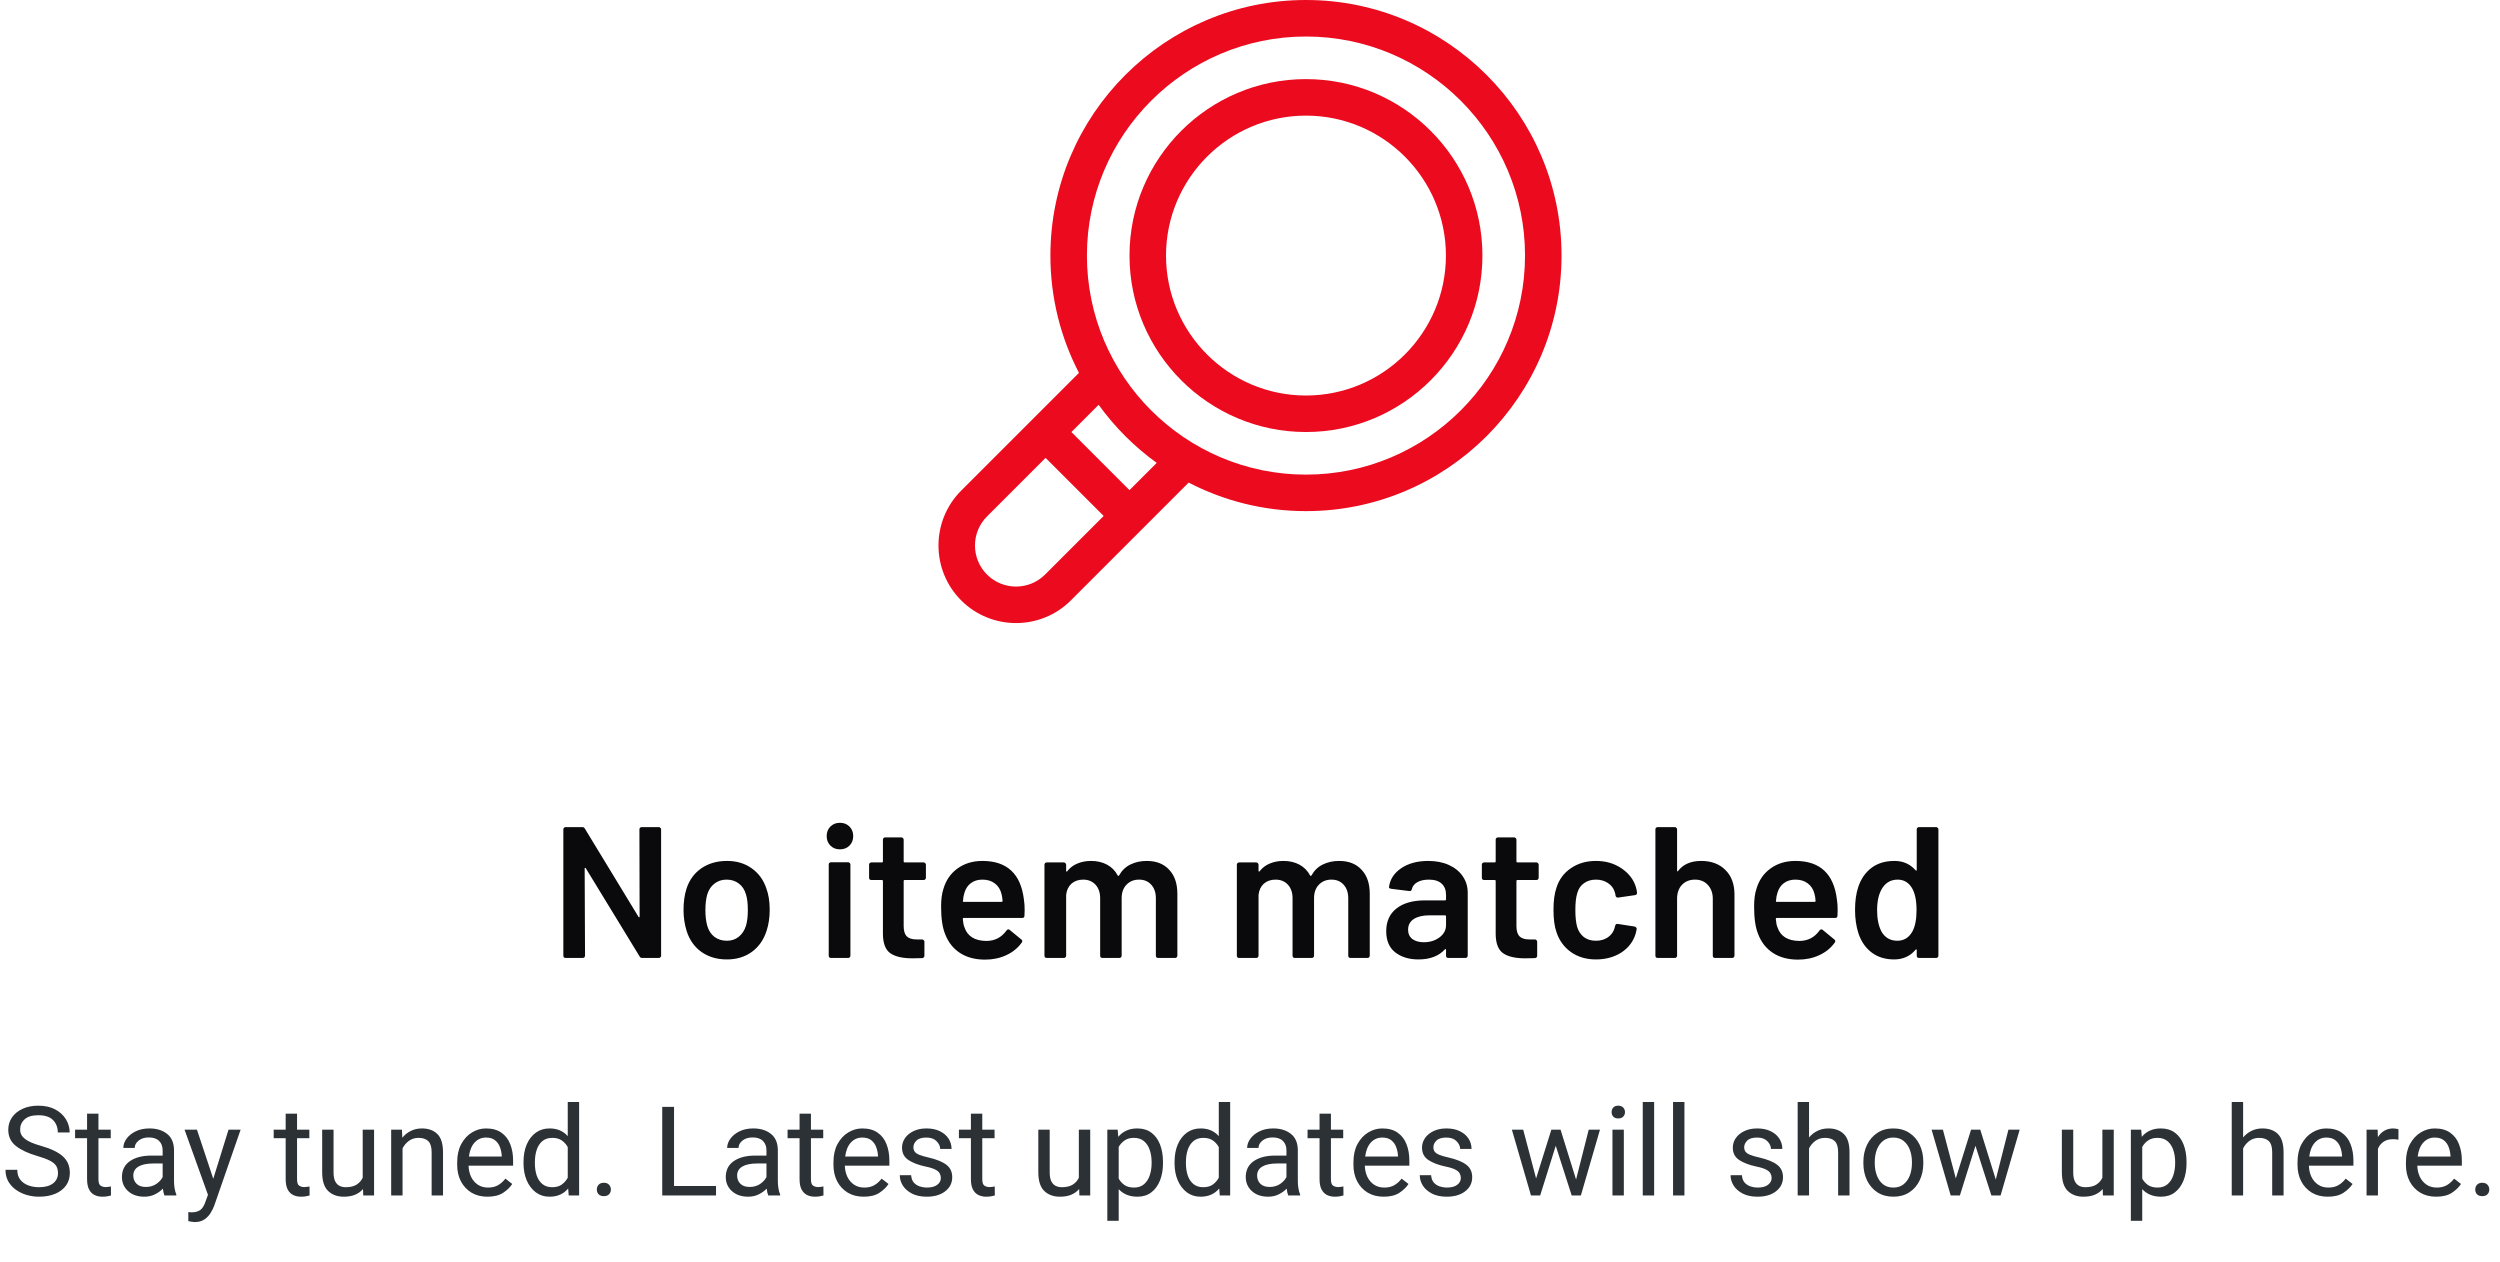
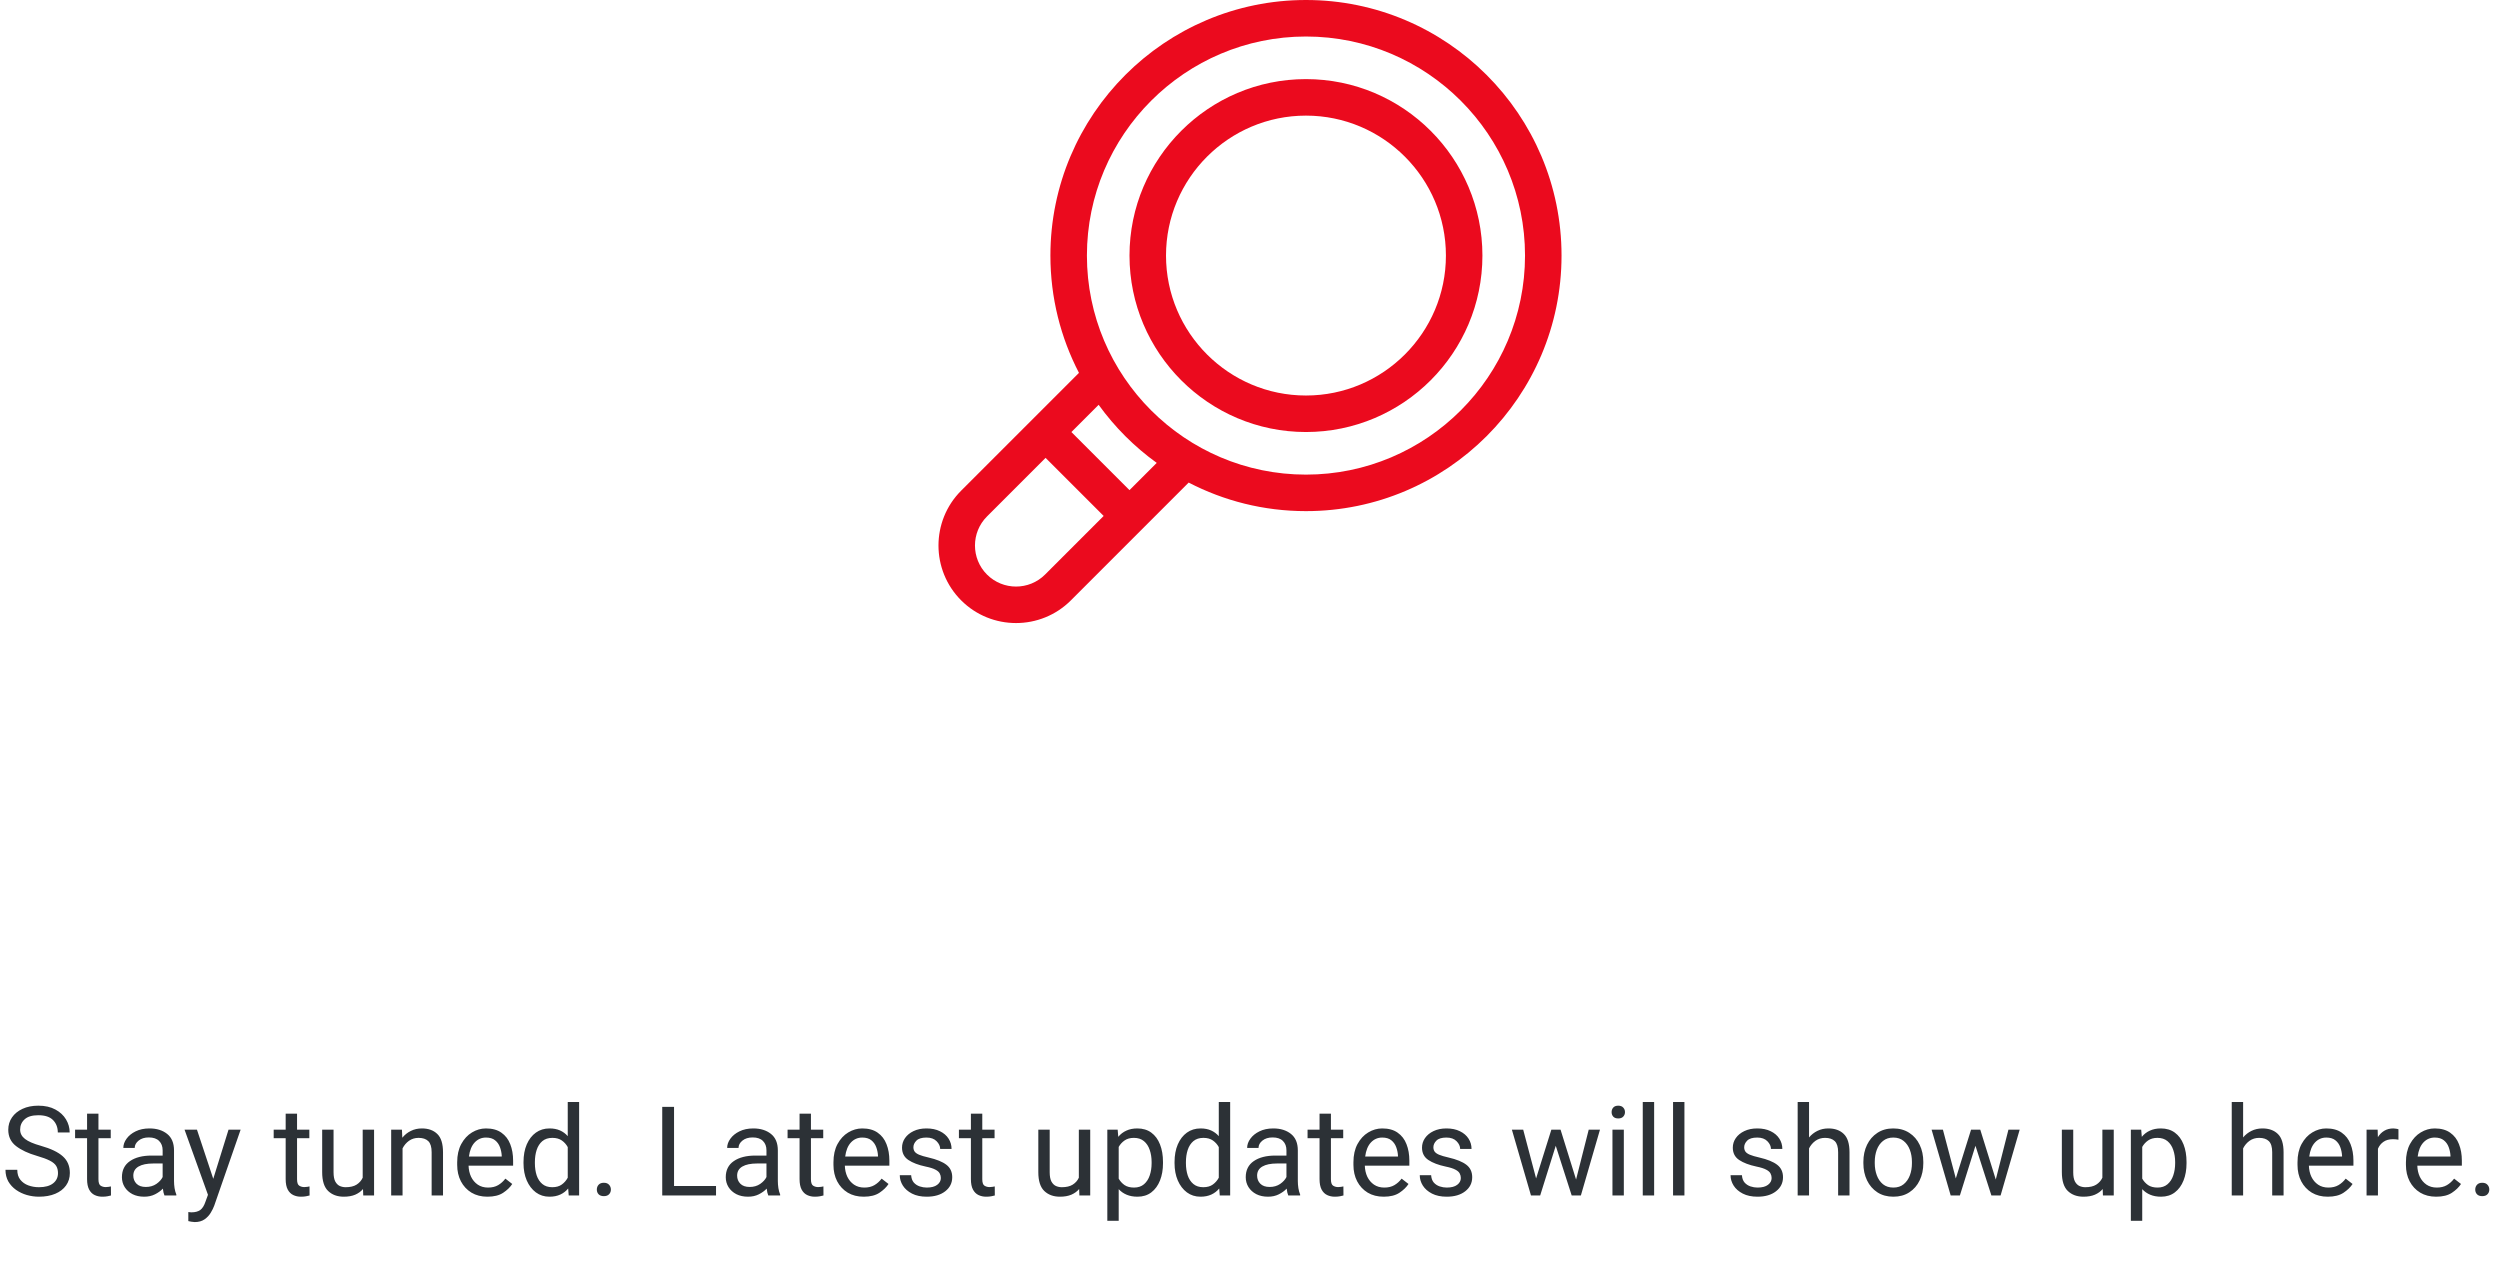
<svg xmlns="http://www.w3.org/2000/svg" width="321" height="162" viewBox="0 0 321 162" fill="none">
  <g clip-path="url(#clip0)">
    <path d="M167.686 0C149.593 0 134.872 14.72 134.872 32.814C134.872 38.24 136.197 43.362 138.538 47.875L123.414 62.999C119.53 66.883 119.53 73.203 123.414 77.087C125.356 79.029 127.906 80 130.458 80C133.008 80 135.56 79.029 137.502 77.087L152.626 61.962C157.139 64.304 162.261 65.629 167.686 65.629C185.78 65.629 200.501 50.908 200.501 32.814C200.501 14.72 185.78 0 167.686 0ZM134.187 73.772C132.131 75.829 128.785 75.829 126.729 73.772C124.672 71.716 124.672 68.37 126.729 66.314L134.253 58.79L141.711 66.248L134.187 73.772ZM145.026 62.933L137.568 55.475L141.065 51.977C143.135 54.845 145.656 57.365 148.524 59.435L145.026 62.933ZM167.686 60.941C152.177 60.941 139.56 48.324 139.56 32.814C139.56 17.305 152.177 4.688 167.686 4.688C183.195 4.688 195.813 17.305 195.813 32.814C195.813 48.324 183.196 60.941 167.686 60.941Z" fill="#EB0A1E" />
    <path d="M167.686 10.157C155.193 10.157 145.028 20.321 145.028 32.814C145.028 45.308 155.193 55.472 167.686 55.472C180.179 55.472 190.343 45.308 190.343 32.814C190.343 20.321 180.179 10.157 167.686 10.157ZM167.686 50.784C157.777 50.784 149.716 42.723 149.716 32.814C149.716 22.906 157.777 14.845 167.686 14.845C177.594 14.845 185.656 22.906 185.656 32.814C185.656 42.723 177.594 50.784 167.686 50.784Z" fill="#EB0A1E" />
  </g>
-   <path d="M82.102 106.488C82.102 106.408 82.126 106.344 82.174 106.296C82.238 106.232 82.31 106.2 82.39 106.2H84.598C84.678 106.2 84.742 106.232 84.79 106.296C84.854 106.344 84.886 106.408 84.886 106.488V122.712C84.886 122.792 84.854 122.864 84.79 122.928C84.742 122.976 84.678 123 84.598 123H82.462C82.302 123 82.19 122.936 82.126 122.808L75.214 111.48C75.182 111.432 75.15 111.416 75.118 111.432C75.086 111.432 75.07 111.464 75.07 111.528L75.118 122.712C75.118 122.792 75.086 122.864 75.022 122.928C74.974 122.976 74.91 123 74.83 123H72.622C72.542 123 72.47 122.976 72.406 122.928C72.358 122.864 72.334 122.792 72.334 122.712V106.488C72.334 106.408 72.358 106.344 72.406 106.296C72.47 106.232 72.542 106.2 72.622 106.2H74.758C74.918 106.2 75.03 106.264 75.094 106.392L81.982 117.72C82.014 117.768 82.046 117.792 82.078 117.792C82.11 117.776 82.126 117.736 82.126 117.672L82.102 106.488ZM93.333 123.192C92.069 123.192 90.981 122.872 90.069 122.232C89.173 121.592 88.541 120.704 88.173 119.568C87.901 118.704 87.765 117.792 87.765 116.832C87.765 115.808 87.893 114.896 88.149 114.096C88.517 112.976 89.157 112.104 90.069 111.48C90.981 110.856 92.077 110.544 93.357 110.544C94.573 110.544 95.621 110.856 96.501 111.48C97.397 112.104 98.029 112.968 98.397 114.072C98.685 114.84 98.829 115.752 98.829 116.808C98.829 117.816 98.693 118.728 98.421 119.544C98.053 120.68 97.421 121.576 96.525 122.232C95.629 122.872 94.565 123.192 93.333 123.192ZM93.333 120.792C93.925 120.792 94.429 120.624 94.845 120.288C95.277 119.952 95.589 119.48 95.781 118.872C95.941 118.344 96.021 117.672 96.021 116.856C96.021 115.992 95.941 115.32 95.781 114.84C95.605 114.232 95.301 113.768 94.869 113.448C94.437 113.112 93.909 112.944 93.285 112.944C92.693 112.944 92.181 113.112 91.749 113.448C91.317 113.768 91.005 114.232 90.813 114.84C90.653 115.4 90.573 116.072 90.573 116.856C90.573 117.64 90.653 118.312 90.813 118.872C90.989 119.48 91.293 119.952 91.725 120.288C92.173 120.624 92.709 120.792 93.333 120.792ZM107.849 109.056C107.353 109.056 106.945 108.896 106.625 108.576C106.305 108.256 106.145 107.848 106.145 107.352C106.145 106.856 106.305 106.448 106.625 106.128C106.945 105.808 107.353 105.648 107.849 105.648C108.345 105.648 108.753 105.808 109.073 106.128C109.393 106.448 109.553 106.856 109.553 107.352C109.553 107.848 109.393 108.256 109.073 108.576C108.753 108.896 108.345 109.056 107.849 109.056ZM106.697 123C106.617 123 106.545 122.976 106.481 122.928C106.433 122.864 106.409 122.792 106.409 122.712V111C106.409 110.92 106.433 110.856 106.481 110.808C106.545 110.744 106.617 110.712 106.697 110.712H108.905C108.985 110.712 109.049 110.744 109.097 110.808C109.161 110.856 109.193 110.92 109.193 111V122.712C109.193 122.792 109.161 122.864 109.097 122.928C109.049 122.976 108.985 123 108.905 123H106.697ZM118.887 112.704C118.887 112.784 118.855 112.856 118.791 112.92C118.743 112.968 118.679 112.992 118.599 112.992H116.151C116.071 112.992 116.031 113.032 116.031 113.112V118.896C116.031 119.504 116.159 119.944 116.415 120.216C116.687 120.488 117.111 120.624 117.687 120.624H118.407C118.487 120.624 118.551 120.656 118.599 120.72C118.663 120.768 118.695 120.832 118.695 120.912V122.712C118.695 122.888 118.599 122.992 118.407 123.024L117.159 123.048C115.895 123.048 114.951 122.832 114.327 122.4C113.703 121.968 113.383 121.152 113.367 119.952V113.112C113.367 113.032 113.327 112.992 113.247 112.992H111.879C111.799 112.992 111.727 112.968 111.663 112.92C111.615 112.856 111.591 112.784 111.591 112.704V111.024C111.591 110.944 111.615 110.88 111.663 110.832C111.727 110.768 111.799 110.736 111.879 110.736H113.247C113.327 110.736 113.367 110.696 113.367 110.616V107.808C113.367 107.728 113.391 107.664 113.439 107.616C113.503 107.552 113.575 107.52 113.655 107.52H115.743C115.823 107.52 115.887 107.552 115.935 107.616C115.999 107.664 116.031 107.728 116.031 107.808V110.616C116.031 110.696 116.071 110.736 116.151 110.736H118.599C118.679 110.736 118.743 110.768 118.791 110.832C118.855 110.88 118.887 110.944 118.887 111.024V112.704ZM131.469 115.488C131.533 115.888 131.565 116.336 131.565 116.832L131.541 117.576C131.541 117.768 131.445 117.864 131.253 117.864H123.741C123.661 117.864 123.621 117.904 123.621 117.984C123.669 118.512 123.741 118.872 123.837 119.064C124.221 120.216 125.157 120.8 126.645 120.816C127.733 120.816 128.597 120.368 129.237 119.472C129.301 119.376 129.381 119.328 129.477 119.328C129.541 119.328 129.597 119.352 129.645 119.4L131.133 120.624C131.277 120.736 131.301 120.864 131.205 121.008C130.709 121.712 130.045 122.256 129.213 122.64C128.397 123.024 127.485 123.216 126.477 123.216C125.229 123.216 124.165 122.936 123.285 122.376C122.421 121.816 121.789 121.032 121.389 120.024C121.021 119.16 120.837 117.96 120.837 116.424C120.837 115.496 120.933 114.744 121.125 114.168C121.445 113.048 122.045 112.168 122.925 111.528C123.821 110.872 124.893 110.544 126.141 110.544C129.293 110.544 131.069 112.192 131.469 115.488ZM126.141 112.944C125.549 112.944 125.053 113.096 124.653 113.4C124.269 113.688 123.997 114.096 123.837 114.624C123.741 114.896 123.677 115.248 123.645 115.68C123.613 115.76 123.645 115.8 123.741 115.8H128.613C128.693 115.8 128.733 115.76 128.733 115.68C128.701 115.28 128.653 114.976 128.589 114.768C128.445 114.192 128.157 113.744 127.725 113.424C127.309 113.104 126.781 112.944 126.141 112.944ZM147.237 110.544C148.469 110.544 149.429 110.92 150.117 111.672C150.821 112.408 151.173 113.44 151.173 114.768V122.712C151.173 122.792 151.141 122.864 151.077 122.928C151.029 122.976 150.965 123 150.885 123H148.701C148.621 123 148.549 122.976 148.485 122.928C148.437 122.864 148.413 122.792 148.413 122.712V115.344C148.413 114.608 148.213 114.024 147.813 113.592C147.429 113.16 146.909 112.944 146.253 112.944C145.597 112.944 145.061 113.16 144.645 113.592C144.229 114.024 144.021 114.6 144.021 115.32V122.712C144.021 122.792 143.989 122.864 143.925 122.928C143.877 122.976 143.813 123 143.733 123H141.549C141.469 123 141.397 122.976 141.333 122.928C141.285 122.864 141.261 122.792 141.261 122.712V115.344C141.261 114.608 141.061 114.024 140.661 113.592C140.261 113.16 139.733 112.944 139.077 112.944C138.469 112.944 137.965 113.12 137.565 113.472C137.181 113.824 136.957 114.304 136.893 114.912V122.712C136.893 122.792 136.861 122.864 136.797 122.928C136.749 122.976 136.685 123 136.605 123H134.397C134.317 123 134.245 122.976 134.181 122.928C134.133 122.864 134.109 122.792 134.109 122.712V111.024C134.109 110.944 134.133 110.88 134.181 110.832C134.245 110.768 134.317 110.736 134.397 110.736H136.605C136.685 110.736 136.749 110.768 136.797 110.832C136.861 110.88 136.893 110.944 136.893 111.024V111.816C136.893 111.864 136.909 111.896 136.941 111.912C136.973 111.928 137.005 111.912 137.037 111.864C137.389 111.416 137.821 111.088 138.333 110.88C138.861 110.656 139.445 110.544 140.085 110.544C140.869 110.544 141.557 110.704 142.149 111.024C142.741 111.344 143.197 111.808 143.517 112.416C143.565 112.48 143.621 112.48 143.685 112.416C144.037 111.776 144.525 111.304 145.149 111C145.773 110.696 146.469 110.544 147.237 110.544ZM171.94 110.544C173.172 110.544 174.132 110.92 174.82 111.672C175.524 112.408 175.876 113.44 175.876 114.768V122.712C175.876 122.792 175.844 122.864 175.78 122.928C175.732 122.976 175.668 123 175.588 123H173.404C173.324 123 173.252 122.976 173.188 122.928C173.14 122.864 173.116 122.792 173.116 122.712V115.344C173.116 114.608 172.916 114.024 172.516 113.592C172.132 113.16 171.612 112.944 170.956 112.944C170.3 112.944 169.764 113.16 169.348 113.592C168.932 114.024 168.724 114.6 168.724 115.32V122.712C168.724 122.792 168.692 122.864 168.628 122.928C168.58 122.976 168.516 123 168.436 123H166.252C166.172 123 166.1 122.976 166.036 122.928C165.988 122.864 165.964 122.792 165.964 122.712V115.344C165.964 114.608 165.764 114.024 165.364 113.592C164.964 113.16 164.436 112.944 163.78 112.944C163.172 112.944 162.668 113.12 162.268 113.472C161.884 113.824 161.66 114.304 161.596 114.912V122.712C161.596 122.792 161.564 122.864 161.5 122.928C161.452 122.976 161.388 123 161.308 123H159.1C159.02 123 158.948 122.976 158.884 122.928C158.836 122.864 158.812 122.792 158.812 122.712V111.024C158.812 110.944 158.836 110.88 158.884 110.832C158.948 110.768 159.02 110.736 159.1 110.736H161.308C161.388 110.736 161.452 110.768 161.5 110.832C161.564 110.88 161.596 110.944 161.596 111.024V111.816C161.596 111.864 161.612 111.896 161.644 111.912C161.676 111.928 161.708 111.912 161.74 111.864C162.092 111.416 162.524 111.088 163.036 110.88C163.564 110.656 164.148 110.544 164.788 110.544C165.572 110.544 166.26 110.704 166.852 111.024C167.444 111.344 167.9 111.808 168.22 112.416C168.268 112.48 168.324 112.48 168.388 112.416C168.74 111.776 169.228 111.304 169.852 111C170.476 110.696 171.172 110.544 171.94 110.544ZM183.391 110.544C184.399 110.544 185.287 110.72 186.055 111.072C186.823 111.424 187.415 111.912 187.831 112.536C188.247 113.144 188.455 113.84 188.455 114.624V122.712C188.455 122.792 188.423 122.864 188.359 122.928C188.311 122.976 188.247 123 188.167 123H185.959C185.879 123 185.807 122.976 185.743 122.928C185.695 122.864 185.671 122.792 185.671 122.712V121.944C185.671 121.896 185.655 121.872 185.623 121.872C185.591 121.856 185.559 121.864 185.527 121.896C184.743 122.76 183.607 123.192 182.119 123.192C180.919 123.192 179.927 122.888 179.143 122.28C178.375 121.672 177.991 120.768 177.991 119.568C177.991 118.32 178.423 117.352 179.287 116.664C180.167 115.96 181.399 115.608 182.983 115.608H185.551C185.631 115.608 185.671 115.568 185.671 115.488V114.912C185.671 114.288 185.487 113.808 185.119 113.472C184.751 113.12 184.199 112.944 183.463 112.944C182.855 112.944 182.359 113.056 181.975 113.28C181.607 113.488 181.375 113.784 181.279 114.168C181.231 114.36 181.119 114.44 180.943 114.408L178.615 114.12C178.535 114.104 178.463 114.08 178.399 114.048C178.351 114 178.335 113.944 178.351 113.88C178.479 112.904 178.999 112.104 179.911 111.48C180.839 110.856 181.999 110.544 183.391 110.544ZM182.815 120.984C183.599 120.984 184.271 120.776 184.831 120.36C185.391 119.944 185.671 119.416 185.671 118.776V117.648C185.671 117.568 185.631 117.528 185.551 117.528H183.535C182.687 117.528 182.015 117.688 181.519 118.008C181.039 118.328 180.799 118.784 180.799 119.376C180.799 119.888 180.983 120.288 181.351 120.576C181.735 120.848 182.223 120.984 182.815 120.984ZM197.566 112.704C197.566 112.784 197.534 112.856 197.47 112.92C197.422 112.968 197.358 112.992 197.278 112.992H194.83C194.75 112.992 194.71 113.032 194.71 113.112V118.896C194.71 119.504 194.838 119.944 195.094 120.216C195.366 120.488 195.79 120.624 196.366 120.624H197.086C197.166 120.624 197.23 120.656 197.278 120.72C197.342 120.768 197.374 120.832 197.374 120.912V122.712C197.374 122.888 197.278 122.992 197.086 123.024L195.838 123.048C194.574 123.048 193.63 122.832 193.006 122.4C192.382 121.968 192.062 121.152 192.046 119.952V113.112C192.046 113.032 192.006 112.992 191.926 112.992H190.558C190.478 112.992 190.406 112.968 190.342 112.92C190.294 112.856 190.27 112.784 190.27 112.704V111.024C190.27 110.944 190.294 110.88 190.342 110.832C190.406 110.768 190.478 110.736 190.558 110.736H191.926C192.006 110.736 192.046 110.696 192.046 110.616V107.808C192.046 107.728 192.07 107.664 192.118 107.616C192.182 107.552 192.254 107.52 192.334 107.52H194.422C194.502 107.52 194.566 107.552 194.614 107.616C194.678 107.664 194.71 107.728 194.71 107.808V110.616C194.71 110.696 194.75 110.736 194.83 110.736H197.278C197.358 110.736 197.422 110.768 197.47 110.832C197.534 110.88 197.566 110.944 197.566 111.024V112.704ZM204.916 123.192C203.684 123.192 202.62 122.88 201.724 122.256C200.828 121.616 200.204 120.76 199.852 119.688C199.596 118.968 199.468 118.008 199.468 116.808C199.468 115.656 199.596 114.712 199.852 113.976C200.188 112.92 200.804 112.088 201.7 111.48C202.612 110.856 203.684 110.544 204.916 110.544C206.164 110.544 207.252 110.856 208.18 111.48C209.108 112.104 209.724 112.888 210.028 113.832C210.108 114.088 210.164 114.344 210.196 114.6V114.648C210.196 114.808 210.108 114.904 209.932 114.936L207.772 115.248H207.724C207.58 115.248 207.484 115.168 207.436 115.008C207.436 114.928 207.428 114.864 207.412 114.816C207.38 114.688 207.348 114.576 207.316 114.48C207.172 114.032 206.884 113.664 206.452 113.376C206.02 113.088 205.508 112.944 204.916 112.944C204.308 112.944 203.788 113.104 203.356 113.424C202.94 113.728 202.66 114.152 202.516 114.696C202.356 115.208 202.276 115.92 202.276 116.832C202.276 117.712 202.348 118.424 202.492 118.968C202.652 119.528 202.94 119.976 203.356 120.312C203.772 120.632 204.292 120.792 204.916 120.792C205.524 120.792 206.044 120.64 206.476 120.336C206.924 120.016 207.212 119.592 207.34 119.064C207.356 119.032 207.364 118.992 207.364 118.944C207.38 118.928 207.388 118.904 207.388 118.872C207.436 118.68 207.548 118.6 207.724 118.632L209.884 118.968C209.964 118.984 210.028 119.024 210.076 119.088C210.14 119.136 210.164 119.208 210.148 119.304C210.1 119.56 210.06 119.744 210.028 119.856C209.724 120.88 209.108 121.696 208.18 122.304C207.252 122.896 206.164 123.192 204.916 123.192ZM218.434 110.544C219.73 110.544 220.762 110.928 221.53 111.696C222.314 112.464 222.706 113.512 222.706 114.84V122.712C222.706 122.792 222.674 122.864 222.61 122.928C222.562 122.976 222.498 123 222.418 123H220.21C220.13 123 220.058 122.976 219.994 122.928C219.946 122.864 219.922 122.792 219.922 122.712V115.416C219.922 114.68 219.714 114.088 219.298 113.64C218.882 113.176 218.33 112.944 217.642 112.944C216.954 112.944 216.394 113.168 215.962 113.616C215.546 114.064 215.338 114.656 215.338 115.392V122.712C215.338 122.792 215.306 122.864 215.242 122.928C215.194 122.976 215.13 123 215.05 123H212.842C212.762 123 212.69 122.976 212.626 122.928C212.578 122.864 212.554 122.792 212.554 122.712V106.488C212.554 106.408 212.578 106.344 212.626 106.296C212.69 106.232 212.762 106.2 212.842 106.2H215.05C215.13 106.2 215.194 106.232 215.242 106.296C215.306 106.344 215.338 106.408 215.338 106.488V111.792C215.338 111.84 215.354 111.872 215.386 111.888C215.418 111.904 215.442 111.888 215.458 111.84C216.114 110.976 217.106 110.544 218.434 110.544ZM235.859 115.488C235.923 115.888 235.955 116.336 235.955 116.832L235.931 117.576C235.931 117.768 235.835 117.864 235.643 117.864H228.131C228.051 117.864 228.011 117.904 228.011 117.984C228.059 118.512 228.131 118.872 228.227 119.064C228.611 120.216 229.547 120.8 231.035 120.816C232.123 120.816 232.987 120.368 233.627 119.472C233.691 119.376 233.771 119.328 233.867 119.328C233.931 119.328 233.987 119.352 234.035 119.4L235.523 120.624C235.667 120.736 235.691 120.864 235.595 121.008C235.099 121.712 234.435 122.256 233.603 122.64C232.787 123.024 231.875 123.216 230.867 123.216C229.619 123.216 228.555 122.936 227.675 122.376C226.811 121.816 226.179 121.032 225.779 120.024C225.411 119.16 225.227 117.96 225.227 116.424C225.227 115.496 225.323 114.744 225.515 114.168C225.835 113.048 226.435 112.168 227.315 111.528C228.211 110.872 229.283 110.544 230.531 110.544C233.683 110.544 235.459 112.192 235.859 115.488ZM230.531 112.944C229.939 112.944 229.443 113.096 229.043 113.4C228.659 113.688 228.387 114.096 228.227 114.624C228.131 114.896 228.067 115.248 228.035 115.68C228.003 115.76 228.035 115.8 228.131 115.8H233.003C233.083 115.8 233.123 115.76 233.123 115.68C233.091 115.28 233.043 114.976 232.979 114.768C232.835 114.192 232.547 113.744 232.115 113.424C231.699 113.104 231.171 112.944 230.531 112.944ZM246.108 106.488C246.108 106.408 246.132 106.344 246.18 106.296C246.244 106.232 246.316 106.2 246.396 106.2H248.604C248.684 106.2 248.748 106.232 248.796 106.296C248.86 106.344 248.892 106.408 248.892 106.488V122.712C248.892 122.792 248.86 122.864 248.796 122.928C248.748 122.976 248.684 123 248.604 123H246.396C246.316 123 246.244 122.976 246.18 122.928C246.132 122.864 246.108 122.792 246.108 122.712V121.992C246.108 121.944 246.092 121.912 246.06 121.896C246.028 121.88 245.996 121.896 245.964 121.944C245.26 122.776 244.34 123.192 243.204 123.192C242.068 123.192 241.108 122.896 240.324 122.304C239.54 121.712 238.972 120.888 238.62 119.832C238.332 118.936 238.188 117.936 238.188 116.832C238.188 115.696 238.324 114.72 238.596 113.904C238.948 112.848 239.516 112.024 240.3 111.432C241.084 110.84 242.068 110.544 243.252 110.544C244.356 110.544 245.26 110.944 245.964 111.744C245.996 111.776 246.028 111.792 246.06 111.792C246.092 111.776 246.108 111.744 246.108 111.696V106.488ZM245.532 119.64C245.9 118.984 246.084 118.056 246.084 116.856C246.084 115.608 245.884 114.656 245.484 114C245.052 113.296 244.444 112.944 243.66 112.944C242.844 112.944 242.204 113.28 241.74 113.952C241.26 114.656 241.02 115.632 241.02 116.88C241.02 118 241.212 118.92 241.596 119.64C242.044 120.408 242.724 120.792 243.636 120.792C244.452 120.792 245.084 120.408 245.532 119.64Z" fill="#0A090B" />
  <path d="M7.445 150.625C7.445 150.266 7.37 149.961 7.219 149.711C7.068 149.461 6.797 149.234 6.406 149.031C6.016 148.828 5.461 148.622 4.742 148.414C3.622 148.091 2.729 147.672 2.062 147.156C1.396 146.641 1.062 145.943 1.062 145.062C1.062 144.469 1.221 143.94 1.539 143.477C1.862 143.008 2.312 142.641 2.891 142.375C3.469 142.104 4.146 141.969 4.922 141.969C5.781 141.969 6.51 142.133 7.109 142.461C7.708 142.784 8.164 143.208 8.477 143.734C8.789 144.255 8.945 144.812 8.945 145.406H7.422C7.422 144.766 7.219 144.237 6.812 143.82C6.406 143.404 5.776 143.195 4.922 143.195C4.125 143.195 3.536 143.372 3.156 143.727C2.776 144.076 2.586 144.513 2.586 145.039C2.586 145.518 2.794 145.919 3.211 146.242C3.628 146.565 4.302 146.857 5.234 147.117C6.526 147.482 7.471 147.935 8.07 148.477C8.669 149.013 8.969 149.724 8.969 150.609C8.969 151.224 8.805 151.76 8.477 152.219C8.148 152.677 7.688 153.031 7.094 153.281C6.5 153.531 5.802 153.656 5 153.656C4.474 153.656 3.956 153.583 3.445 153.438C2.94 153.292 2.479 153.073 2.062 152.781C1.651 152.49 1.32 152.13 1.07 151.703C0.826 151.271 0.703 150.771 0.703 150.203H2.219C2.219 150.724 2.349 151.148 2.609 151.477C2.87 151.805 3.211 152.047 3.633 152.203C4.06 152.359 4.516 152.438 5 152.438C5.786 152.438 6.391 152.273 6.812 151.945C7.234 151.617 7.445 151.177 7.445 150.625ZM14.219 146.148H12.641V151.406C12.641 151.844 12.734 152.122 12.922 152.242C13.115 152.362 13.331 152.422 13.57 152.422C13.69 152.422 13.815 152.411 13.945 152.391C14.081 152.37 14.18 152.352 14.242 152.336L14.25 153.5C14.135 153.536 13.984 153.57 13.797 153.602C13.615 153.638 13.393 153.656 13.133 153.656C12.779 153.656 12.453 153.586 12.156 153.445C11.859 153.305 11.622 153.07 11.445 152.742C11.268 152.409 11.18 151.961 11.18 151.398V146.148H9.641V145.047H11.18V142.992H12.641V145.047H14.219V146.148ZM20.883 147.703C20.883 147.198 20.732 146.797 20.43 146.5C20.133 146.198 19.693 146.047 19.109 146.047C18.568 146.047 18.13 146.182 17.797 146.453C17.463 146.724 17.297 147.036 17.297 147.391H15.836C15.836 146.984 15.974 146.591 16.25 146.211C16.526 145.826 16.914 145.51 17.414 145.266C17.919 145.016 18.513 144.891 19.195 144.891C20.117 144.891 20.872 145.125 21.461 145.594C22.049 146.062 22.344 146.771 22.344 147.719V151.656C22.344 151.938 22.367 152.237 22.414 152.555C22.466 152.872 22.542 153.146 22.641 153.375V153.5H21.117C21.07 153.396 21.029 153.266 20.992 153.109C20.961 152.953 20.935 152.789 20.914 152.617C20.643 152.904 20.305 153.148 19.898 153.352C19.497 153.555 19.037 153.656 18.516 153.656C17.943 153.656 17.44 153.547 17.008 153.328C16.581 153.104 16.247 152.802 16.008 152.422C15.773 152.042 15.656 151.62 15.656 151.156C15.656 150.245 16 149.555 16.688 149.086C17.375 148.612 18.299 148.375 19.461 148.375H20.883V147.703ZM18.727 152.406C19.247 152.406 19.698 152.276 20.078 152.016C20.458 151.75 20.727 151.456 20.883 151.133V149.391H19.695C18.872 149.391 18.237 149.521 17.789 149.781C17.341 150.042 17.117 150.432 17.117 150.953C17.117 151.359 17.253 151.703 17.523 151.984C17.799 152.266 18.201 152.406 18.727 152.406ZM29.344 145.047H30.898L27.508 154.805C27.409 155.081 27.26 155.383 27.062 155.711C26.865 156.044 26.599 156.328 26.266 156.562C25.932 156.797 25.51 156.914 25 156.914C24.885 156.914 24.74 156.898 24.562 156.867C24.385 156.836 24.258 156.81 24.18 156.789V155.625C24.221 155.63 24.287 155.638 24.375 155.648C24.469 155.659 24.534 155.664 24.57 155.664C25.06 155.664 25.443 155.562 25.719 155.359C25.995 155.156 26.219 154.794 26.391 154.273L26.703 153.414L23.695 145.047H25.289L27.383 151.359L29.344 145.047ZM39.719 146.148H38.141V151.406C38.141 151.844 38.234 152.122 38.422 152.242C38.615 152.362 38.831 152.422 39.07 152.422C39.19 152.422 39.315 152.411 39.445 152.391C39.581 152.37 39.68 152.352 39.742 152.336L39.75 153.5C39.635 153.536 39.484 153.57 39.297 153.602C39.115 153.638 38.893 153.656 38.633 153.656C38.279 153.656 37.953 153.586 37.656 153.445C37.359 153.305 37.122 153.07 36.945 152.742C36.768 152.409 36.68 151.961 36.68 151.398V146.148H35.141V145.047H36.68V142.992H38.141V145.047H39.719V146.148ZM46.57 145.047H48.031V153.5H46.641L46.609 152.672C46.349 152.979 46.016 153.221 45.609 153.398C45.203 153.57 44.714 153.656 44.141 153.656C43.312 153.656 42.643 153.411 42.133 152.922C41.622 152.432 41.367 151.625 41.367 150.5V145.047H42.828V150.516C42.828 151.026 42.901 151.422 43.047 151.703C43.198 151.979 43.391 152.172 43.625 152.281C43.865 152.385 44.115 152.438 44.375 152.438C44.964 152.438 45.432 152.328 45.781 152.109C46.135 151.885 46.398 151.589 46.57 151.219V145.047ZM51.688 153.5H50.227V145.047H51.609L51.656 146.086C51.958 145.711 52.323 145.419 52.75 145.211C53.177 144.997 53.651 144.891 54.172 144.891C55.005 144.891 55.664 145.128 56.148 145.602C56.638 146.07 56.883 146.857 56.883 147.961V153.5H55.422V147.945C55.422 147.279 55.279 146.805 54.992 146.523C54.706 146.242 54.289 146.102 53.742 146.102C53.279 146.102 52.87 146.227 52.516 146.477C52.167 146.727 51.891 147.052 51.688 147.453V153.5ZM62.586 153.656C61.8 153.656 61.115 153.482 60.531 153.133C59.953 152.779 59.503 152.294 59.18 151.68C58.862 151.065 58.703 150.362 58.703 149.57V149.234C58.703 148.318 58.878 147.536 59.227 146.891C59.581 146.24 60.039 145.745 60.602 145.406C61.169 145.062 61.768 144.891 62.398 144.891C63.211 144.891 63.872 145.073 64.383 145.438C64.898 145.797 65.276 146.289 65.516 146.914C65.76 147.534 65.883 148.237 65.883 149.023V149.672H60.164C60.18 150.193 60.286 150.667 60.484 151.094C60.688 151.516 60.974 151.854 61.344 152.109C61.714 152.359 62.154 152.484 62.664 152.484C63.175 152.484 63.607 152.38 63.961 152.172C64.315 151.964 64.625 151.685 64.891 151.336L65.773 152.023C65.503 152.44 65.112 152.818 64.602 153.156C64.096 153.49 63.425 153.656 62.586 153.656ZM62.398 146.062C61.825 146.062 61.341 146.273 60.945 146.695C60.555 147.117 60.31 147.719 60.211 148.5H64.422V148.391C64.401 148.016 64.326 147.651 64.195 147.297C64.065 146.938 63.857 146.643 63.57 146.414C63.284 146.18 62.893 146.062 62.398 146.062ZM67.219 149.203C67.219 148.344 67.357 147.591 67.633 146.945C67.914 146.294 68.305 145.789 68.805 145.43C69.305 145.07 69.891 144.891 70.562 144.891C71.073 144.891 71.521 144.977 71.906 145.148C72.292 145.32 72.622 145.565 72.898 145.883V141.5H74.359V153.5H73.023L72.953 152.602C72.677 152.94 72.338 153.201 71.938 153.383C71.542 153.565 71.078 153.656 70.547 153.656C69.885 153.656 69.305 153.471 68.805 153.102C68.305 152.727 67.914 152.216 67.633 151.57C67.357 150.924 67.219 150.19 67.219 149.367V149.203ZM68.68 149.367C68.68 149.93 68.755 150.445 68.906 150.914C69.062 151.378 69.305 151.747 69.633 152.023C69.961 152.299 70.385 152.438 70.906 152.438C71.412 152.438 71.82 152.323 72.133 152.094C72.451 151.865 72.706 151.573 72.898 151.219V147.289C72.711 146.945 72.458 146.661 72.141 146.438C71.823 146.214 71.417 146.102 70.922 146.102C70.396 146.102 69.966 146.242 69.633 146.523C69.305 146.805 69.062 147.182 68.906 147.656C68.755 148.125 68.68 148.641 68.68 149.203V149.367ZM76.633 152.742C76.633 152.497 76.708 152.292 76.859 152.125C77.016 151.953 77.24 151.867 77.531 151.867C77.828 151.867 78.052 151.953 78.203 152.125C78.359 152.292 78.438 152.497 78.438 152.742C78.438 152.982 78.359 153.182 78.203 153.344C78.052 153.505 77.828 153.586 77.531 153.586C77.24 153.586 77.016 153.505 76.859 153.344C76.708 153.182 76.633 152.982 76.633 152.742ZM91.938 153.5H85.031V142.125H86.547V152.281H91.938V153.5ZM98.414 147.703C98.414 147.198 98.263 146.797 97.961 146.5C97.664 146.198 97.224 146.047 96.641 146.047C96.099 146.047 95.662 146.182 95.328 146.453C94.995 146.724 94.828 147.036 94.828 147.391H93.367C93.367 146.984 93.505 146.591 93.781 146.211C94.057 145.826 94.445 145.51 94.945 145.266C95.451 145.016 96.044 144.891 96.727 144.891C97.648 144.891 98.404 145.125 98.992 145.594C99.581 146.062 99.875 146.771 99.875 147.719V151.656C99.875 151.938 99.898 152.237 99.945 152.555C99.997 152.872 100.073 153.146 100.172 153.375V153.5H98.648C98.602 153.396 98.56 153.266 98.523 153.109C98.492 152.953 98.466 152.789 98.445 152.617C98.174 152.904 97.836 153.148 97.43 153.352C97.029 153.555 96.568 153.656 96.047 153.656C95.474 153.656 94.971 153.547 94.539 153.328C94.112 153.104 93.779 152.802 93.539 152.422C93.305 152.042 93.188 151.62 93.188 151.156C93.188 150.245 93.531 149.555 94.219 149.086C94.906 148.612 95.831 148.375 96.992 148.375H98.414V147.703ZM96.258 152.406C96.779 152.406 97.229 152.276 97.609 152.016C97.99 151.75 98.258 151.456 98.414 151.133V149.391H97.227C96.404 149.391 95.768 149.521 95.32 149.781C94.872 150.042 94.648 150.432 94.648 150.953C94.648 151.359 94.784 151.703 95.055 151.984C95.331 152.266 95.732 152.406 96.258 152.406ZM105.703 146.148H104.125V151.406C104.125 151.844 104.219 152.122 104.406 152.242C104.599 152.362 104.815 152.422 105.055 152.422C105.174 152.422 105.299 152.411 105.43 152.391C105.565 152.37 105.664 152.352 105.727 152.336L105.734 153.5C105.62 153.536 105.469 153.57 105.281 153.602C105.099 153.638 104.878 153.656 104.617 153.656C104.263 153.656 103.938 153.586 103.641 153.445C103.344 153.305 103.107 153.07 102.93 152.742C102.753 152.409 102.664 151.961 102.664 151.398V146.148H101.125V145.047H102.664V142.992H104.125V145.047H105.703V146.148ZM110.898 153.656C110.112 153.656 109.427 153.482 108.844 153.133C108.266 152.779 107.815 152.294 107.492 151.68C107.174 151.065 107.016 150.362 107.016 149.57V149.234C107.016 148.318 107.19 147.536 107.539 146.891C107.893 146.24 108.352 145.745 108.914 145.406C109.482 145.062 110.081 144.891 110.711 144.891C111.523 144.891 112.185 145.073 112.695 145.438C113.211 145.797 113.589 146.289 113.828 146.914C114.073 147.534 114.195 148.237 114.195 149.023V149.672H108.477C108.492 150.193 108.599 150.667 108.797 151.094C109 151.516 109.286 151.854 109.656 152.109C110.026 152.359 110.466 152.484 110.977 152.484C111.487 152.484 111.919 152.38 112.273 152.172C112.628 151.964 112.938 151.685 113.203 151.336L114.086 152.023C113.815 152.44 113.424 152.818 112.914 153.156C112.409 153.49 111.737 153.656 110.898 153.656ZM110.711 146.062C110.138 146.062 109.654 146.273 109.258 146.695C108.867 147.117 108.622 147.719 108.523 148.5H112.734V148.391C112.714 148.016 112.638 147.651 112.508 147.297C112.378 146.938 112.169 146.643 111.883 146.414C111.596 146.18 111.206 146.062 110.711 146.062ZM120.805 151.258C120.805 151.049 120.758 150.857 120.664 150.68C120.576 150.497 120.393 150.333 120.117 150.188C119.841 150.036 119.424 149.904 118.867 149.789C117.93 149.591 117.188 149.31 116.641 148.945C116.094 148.581 115.82 148.052 115.82 147.359C115.82 146.911 115.948 146.503 116.203 146.133C116.464 145.758 116.828 145.458 117.297 145.234C117.771 145.005 118.323 144.891 118.953 144.891C119.63 144.891 120.208 145.01 120.688 145.25C121.172 145.484 121.542 145.802 121.797 146.203C122.052 146.599 122.18 147.039 122.18 147.523H120.719C120.719 147.174 120.565 146.844 120.258 146.531C119.956 146.219 119.521 146.062 118.953 146.062C118.354 146.062 117.924 146.195 117.664 146.461C117.409 146.721 117.281 147.005 117.281 147.312C117.281 147.521 117.333 147.703 117.438 147.859C117.542 148.01 117.732 148.146 118.008 148.266C118.289 148.385 118.695 148.505 119.227 148.625C120.263 148.865 121.029 149.177 121.523 149.562C122.018 149.943 122.266 150.474 122.266 151.156C122.266 151.896 121.966 152.497 121.367 152.961C120.773 153.424 119.982 153.656 118.992 153.656C118.247 153.656 117.617 153.523 117.102 153.258C116.586 152.992 116.195 152.651 115.93 152.234C115.664 151.812 115.531 151.367 115.531 150.898H116.992C117.018 151.294 117.133 151.609 117.336 151.844C117.544 152.073 117.797 152.237 118.094 152.336C118.396 152.435 118.695 152.484 118.992 152.484C119.581 152.484 120.029 152.367 120.336 152.133C120.648 151.898 120.805 151.607 120.805 151.258ZM127.703 146.148H126.125V151.406C126.125 151.844 126.219 152.122 126.406 152.242C126.599 152.362 126.815 152.422 127.055 152.422C127.174 152.422 127.299 152.411 127.43 152.391C127.565 152.37 127.664 152.352 127.727 152.336L127.734 153.5C127.62 153.536 127.469 153.57 127.281 153.602C127.099 153.638 126.878 153.656 126.617 153.656C126.263 153.656 125.938 153.586 125.641 153.445C125.344 153.305 125.107 153.07 124.93 152.742C124.753 152.409 124.664 151.961 124.664 151.398V146.148H123.125V145.047H124.664V142.992H126.125V145.047H127.703V146.148ZM138.523 145.047H139.984V153.5H138.594L138.562 152.672C138.302 152.979 137.969 153.221 137.562 153.398C137.156 153.57 136.667 153.656 136.094 153.656C135.266 153.656 134.596 153.411 134.086 152.922C133.576 152.432 133.32 151.625 133.32 150.5V145.047H134.781V150.516C134.781 151.026 134.854 151.422 135 151.703C135.151 151.979 135.344 152.172 135.578 152.281C135.818 152.385 136.068 152.438 136.328 152.438C136.917 152.438 137.385 152.328 137.734 152.109C138.089 151.885 138.352 151.589 138.523 151.219V145.047ZM143.641 156.75H142.18V145.047H143.508L143.586 145.969C143.872 145.62 144.219 145.354 144.625 145.172C145.031 144.984 145.5 144.891 146.031 144.891C146.74 144.891 147.339 145.07 147.828 145.43C148.318 145.789 148.69 146.294 148.945 146.945C149.201 147.591 149.328 148.344 149.328 149.203V149.367C149.328 150.19 149.201 150.924 148.945 151.57C148.69 152.216 148.318 152.727 147.828 153.102C147.344 153.471 146.753 153.656 146.055 153.656C145.534 153.656 145.073 153.573 144.672 153.406C144.271 153.24 143.927 153 143.641 152.688V156.75ZM147.867 149.203C147.867 148.641 147.786 148.125 147.625 147.656C147.469 147.182 147.221 146.805 146.883 146.523C146.549 146.242 146.12 146.102 145.594 146.102C145.109 146.102 144.708 146.214 144.391 146.438C144.078 146.656 143.828 146.932 143.641 147.266V151.336C143.828 151.669 144.078 151.945 144.391 152.164C144.708 152.378 145.115 152.484 145.609 152.484C146.13 152.484 146.557 152.341 146.891 152.055C147.224 151.768 147.469 151.391 147.625 150.922C147.786 150.448 147.867 149.93 147.867 149.367V149.203ZM150.812 149.203C150.812 148.344 150.951 147.591 151.227 146.945C151.508 146.294 151.898 145.789 152.398 145.43C152.898 145.07 153.484 144.891 154.156 144.891C154.667 144.891 155.115 144.977 155.5 145.148C155.885 145.32 156.216 145.565 156.492 145.883V141.5H157.953V153.5H156.617L156.547 152.602C156.271 152.94 155.932 153.201 155.531 153.383C155.135 153.565 154.672 153.656 154.141 153.656C153.479 153.656 152.898 153.471 152.398 153.102C151.898 152.727 151.508 152.216 151.227 151.57C150.951 150.924 150.812 150.19 150.812 149.367V149.203ZM152.273 149.367C152.273 149.93 152.349 150.445 152.5 150.914C152.656 151.378 152.898 151.747 153.227 152.023C153.555 152.299 153.979 152.438 154.5 152.438C155.005 152.438 155.414 152.323 155.727 152.094C156.044 151.865 156.299 151.573 156.492 151.219V147.289C156.305 146.945 156.052 146.661 155.734 146.438C155.417 146.214 155.01 146.102 154.516 146.102C153.99 146.102 153.56 146.242 153.227 146.523C152.898 146.805 152.656 147.182 152.5 147.656C152.349 148.125 152.273 148.641 152.273 149.203V149.367ZM165.18 147.703C165.18 147.198 165.029 146.797 164.727 146.5C164.43 146.198 163.99 146.047 163.406 146.047C162.865 146.047 162.427 146.182 162.094 146.453C161.76 146.724 161.594 147.036 161.594 147.391H160.133C160.133 146.984 160.271 146.591 160.547 146.211C160.823 145.826 161.211 145.51 161.711 145.266C162.216 145.016 162.81 144.891 163.492 144.891C164.414 144.891 165.169 145.125 165.758 145.594C166.346 146.062 166.641 146.771 166.641 147.719V151.656C166.641 151.938 166.664 152.237 166.711 152.555C166.763 152.872 166.839 153.146 166.938 153.375V153.5H165.414C165.367 153.396 165.326 153.266 165.289 153.109C165.258 152.953 165.232 152.789 165.211 152.617C164.94 152.904 164.602 153.148 164.195 153.352C163.794 153.555 163.333 153.656 162.812 153.656C162.24 153.656 161.737 153.547 161.305 153.328C160.878 153.104 160.544 152.802 160.305 152.422C160.07 152.042 159.953 151.62 159.953 151.156C159.953 150.245 160.297 149.555 160.984 149.086C161.672 148.612 162.596 148.375 163.758 148.375H165.18V147.703ZM163.023 152.406C163.544 152.406 163.995 152.276 164.375 152.016C164.755 151.75 165.023 151.456 165.18 151.133V149.391H163.992C163.169 149.391 162.534 149.521 162.086 149.781C161.638 150.042 161.414 150.432 161.414 150.953C161.414 151.359 161.549 151.703 161.82 151.984C162.096 152.266 162.497 152.406 163.023 152.406ZM172.469 146.148H170.891V151.406C170.891 151.844 170.984 152.122 171.172 152.242C171.365 152.362 171.581 152.422 171.82 152.422C171.94 152.422 172.065 152.411 172.195 152.391C172.331 152.37 172.43 152.352 172.492 152.336L172.5 153.5C172.385 153.536 172.234 153.57 172.047 153.602C171.865 153.638 171.643 153.656 171.383 153.656C171.029 153.656 170.703 153.586 170.406 153.445C170.109 153.305 169.872 153.07 169.695 152.742C169.518 152.409 169.43 151.961 169.43 151.398V146.148H167.891V145.047H169.43V142.992H170.891V145.047H172.469V146.148ZM177.664 153.656C176.878 153.656 176.193 153.482 175.609 153.133C175.031 152.779 174.581 152.294 174.258 151.68C173.94 151.065 173.781 150.362 173.781 149.57V149.234C173.781 148.318 173.956 147.536 174.305 146.891C174.659 146.24 175.117 145.745 175.68 145.406C176.247 145.062 176.846 144.891 177.477 144.891C178.289 144.891 178.951 145.073 179.461 145.438C179.977 145.797 180.354 146.289 180.594 146.914C180.839 147.534 180.961 148.237 180.961 149.023V149.672H175.242C175.258 150.193 175.365 150.667 175.562 151.094C175.766 151.516 176.052 151.854 176.422 152.109C176.792 152.359 177.232 152.484 177.742 152.484C178.253 152.484 178.685 152.38 179.039 152.172C179.393 151.964 179.703 151.685 179.969 151.336L180.852 152.023C180.581 152.44 180.19 152.818 179.68 153.156C179.174 153.49 178.503 153.656 177.664 153.656ZM177.477 146.062C176.904 146.062 176.419 146.273 176.023 146.695C175.633 147.117 175.388 147.719 175.289 148.5H179.5V148.391C179.479 148.016 179.404 147.651 179.273 147.297C179.143 146.938 178.935 146.643 178.648 146.414C178.362 146.18 177.971 146.062 177.477 146.062ZM187.57 151.258C187.57 151.049 187.523 150.857 187.43 150.68C187.341 150.497 187.159 150.333 186.883 150.188C186.607 150.036 186.19 149.904 185.633 149.789C184.695 149.591 183.953 149.31 183.406 148.945C182.859 148.581 182.586 148.052 182.586 147.359C182.586 146.911 182.714 146.503 182.969 146.133C183.229 145.758 183.594 145.458 184.062 145.234C184.536 145.005 185.089 144.891 185.719 144.891C186.396 144.891 186.974 145.01 187.453 145.25C187.938 145.484 188.307 145.802 188.562 146.203C188.818 146.599 188.945 147.039 188.945 147.523H187.484C187.484 147.174 187.331 146.844 187.023 146.531C186.721 146.219 186.286 146.062 185.719 146.062C185.12 146.062 184.69 146.195 184.43 146.461C184.174 146.721 184.047 147.005 184.047 147.312C184.047 147.521 184.099 147.703 184.203 147.859C184.307 148.01 184.497 148.146 184.773 148.266C185.055 148.385 185.461 148.505 185.992 148.625C187.029 148.865 187.794 149.177 188.289 149.562C188.784 149.943 189.031 150.474 189.031 151.156C189.031 151.896 188.732 152.497 188.133 152.961C187.539 153.424 186.747 153.656 185.758 153.656C185.013 153.656 184.383 153.523 183.867 153.258C183.352 152.992 182.961 152.651 182.695 152.234C182.43 151.812 182.297 151.367 182.297 150.898H183.758C183.784 151.294 183.898 151.609 184.102 151.844C184.31 152.073 184.562 152.237 184.859 152.336C185.161 152.435 185.461 152.484 185.758 152.484C186.346 152.484 186.794 152.367 187.102 152.133C187.414 151.898 187.57 151.607 187.57 151.258ZM199.195 145.047H200.375L202.367 151.453L203.992 145.047H205.438L202.984 153.5H201.805L199.758 147.117L197.758 153.5H196.578L194.125 145.047H195.578L197.234 151.312L199.195 145.047ZM206.93 142.797C206.93 142.568 207 142.372 207.141 142.211C207.286 142.049 207.5 141.969 207.781 141.969C208.062 141.969 208.276 142.049 208.422 142.211C208.573 142.372 208.648 142.568 208.648 142.797C208.648 143.021 208.573 143.214 208.422 143.375C208.276 143.531 208.062 143.609 207.781 143.609C207.5 143.609 207.286 143.531 207.141 143.375C207 143.214 206.93 143.021 206.93 142.797ZM208.5 153.5H207.039V145.047H208.5V153.5ZM212.391 153.5H210.93V141.5H212.391V153.5ZM216.281 153.5H214.82V141.5H216.281V153.5ZM227.477 151.258C227.477 151.049 227.43 150.857 227.336 150.68C227.247 150.497 227.065 150.333 226.789 150.188C226.513 150.036 226.096 149.904 225.539 149.789C224.602 149.591 223.859 149.31 223.312 148.945C222.766 148.581 222.492 148.052 222.492 147.359C222.492 146.911 222.62 146.503 222.875 146.133C223.135 145.758 223.5 145.458 223.969 145.234C224.443 145.005 224.995 144.891 225.625 144.891C226.302 144.891 226.88 145.01 227.359 145.25C227.844 145.484 228.214 145.802 228.469 146.203C228.724 146.599 228.852 147.039 228.852 147.523H227.391C227.391 147.174 227.237 146.844 226.93 146.531C226.628 146.219 226.193 146.062 225.625 146.062C225.026 146.062 224.596 146.195 224.336 146.461C224.081 146.721 223.953 147.005 223.953 147.312C223.953 147.521 224.005 147.703 224.109 147.859C224.214 148.01 224.404 148.146 224.68 148.266C224.961 148.385 225.367 148.505 225.898 148.625C226.935 148.865 227.701 149.177 228.195 149.562C228.69 149.943 228.938 150.474 228.938 151.156C228.938 151.896 228.638 152.497 228.039 152.961C227.445 153.424 226.654 153.656 225.664 153.656C224.919 153.656 224.289 153.523 223.773 153.258C223.258 152.992 222.867 152.651 222.602 152.234C222.336 151.812 222.203 151.367 222.203 150.898H223.664C223.69 151.294 223.805 151.609 224.008 151.844C224.216 152.073 224.469 152.237 224.766 152.336C225.068 152.435 225.367 152.484 225.664 152.484C226.253 152.484 226.701 152.367 227.008 152.133C227.32 151.898 227.477 151.607 227.477 151.258ZM232.281 153.5H230.82V141.5H232.281V146.047C232.583 145.688 232.943 145.406 233.359 145.203C233.781 144.995 234.25 144.891 234.766 144.891C235.599 144.891 236.258 145.128 236.742 145.602C237.232 146.07 237.477 146.857 237.477 147.961V153.5H236.016V147.945C236.016 147.279 235.872 146.805 235.586 146.523C235.299 146.242 234.883 146.102 234.336 146.102C233.872 146.102 233.464 146.227 233.109 146.477C232.76 146.727 232.484 147.052 232.281 147.453V153.5ZM239.258 149.188C239.258 148.37 239.414 147.638 239.727 146.992C240.039 146.346 240.482 145.836 241.055 145.461C241.628 145.081 242.307 144.891 243.094 144.891C243.891 144.891 244.578 145.081 245.156 145.461C245.734 145.836 246.177 146.346 246.484 146.992C246.797 147.638 246.953 148.37 246.953 149.188V149.367C246.953 150.18 246.797 150.911 246.484 151.562C246.177 152.208 245.734 152.719 245.156 153.094C244.583 153.469 243.901 153.656 243.109 153.656C242.318 153.656 241.633 153.469 241.055 153.094C240.482 152.719 240.039 152.208 239.727 151.562C239.414 150.911 239.258 150.18 239.258 149.367V149.188ZM240.719 149.367C240.719 149.924 240.807 150.44 240.984 150.914C241.161 151.388 241.424 151.768 241.773 152.055C242.128 152.341 242.573 152.484 243.109 152.484C243.641 152.484 244.081 152.341 244.43 152.055C244.784 151.768 245.049 151.388 245.227 150.914C245.404 150.44 245.492 149.924 245.492 149.367V149.188C245.492 148.63 245.404 148.115 245.227 147.641C245.049 147.167 244.784 146.786 244.43 146.5C244.076 146.208 243.63 146.062 243.094 146.062C242.568 146.062 242.128 146.208 241.773 146.5C241.419 146.786 241.154 147.167 240.977 147.641C240.805 148.115 240.719 148.63 240.719 149.188V149.367ZM253.086 145.047H254.266L256.258 151.453L257.883 145.047H259.328L256.875 153.5H255.695L253.648 147.117L251.648 153.5H250.469L248.016 145.047H249.469L251.125 151.312L253.086 145.047ZM269.945 145.047H271.406V153.5H270.016L269.984 152.672C269.724 152.979 269.391 153.221 268.984 153.398C268.578 153.57 268.089 153.656 267.516 153.656C266.688 153.656 266.018 153.411 265.508 152.922C264.997 152.432 264.742 151.625 264.742 150.5V145.047H266.203V150.516C266.203 151.026 266.276 151.422 266.422 151.703C266.573 151.979 266.766 152.172 267 152.281C267.24 152.385 267.49 152.438 267.75 152.438C268.339 152.438 268.807 152.328 269.156 152.109C269.51 151.885 269.773 151.589 269.945 151.219V145.047ZM275.062 156.75H273.602V145.047H274.93L275.008 145.969C275.294 145.62 275.641 145.354 276.047 145.172C276.453 144.984 276.922 144.891 277.453 144.891C278.161 144.891 278.76 145.07 279.25 145.43C279.74 145.789 280.112 146.294 280.367 146.945C280.622 147.591 280.75 148.344 280.75 149.203V149.367C280.75 150.19 280.622 150.924 280.367 151.57C280.112 152.216 279.74 152.727 279.25 153.102C278.766 153.471 278.174 153.656 277.477 153.656C276.956 153.656 276.495 153.573 276.094 153.406C275.693 153.24 275.349 153 275.062 152.688V156.75ZM279.289 149.203C279.289 148.641 279.208 148.125 279.047 147.656C278.891 147.182 278.643 146.805 278.305 146.523C277.971 146.242 277.542 146.102 277.016 146.102C276.531 146.102 276.13 146.214 275.812 146.438C275.5 146.656 275.25 146.932 275.062 147.266V151.336C275.25 151.669 275.5 151.945 275.812 152.164C276.13 152.378 276.536 152.484 277.031 152.484C277.552 152.484 277.979 152.341 278.312 152.055C278.646 151.768 278.891 151.391 279.047 150.922C279.208 150.448 279.289 149.93 279.289 149.367V149.203ZM288.016 153.5H286.555V141.5H288.016V146.047C288.318 145.688 288.677 145.406 289.094 145.203C289.516 144.995 289.984 144.891 290.5 144.891C291.333 144.891 291.992 145.128 292.477 145.602C292.966 146.07 293.211 146.857 293.211 147.961V153.5H291.75V147.945C291.75 147.279 291.607 146.805 291.32 146.523C291.034 146.242 290.617 146.102 290.07 146.102C289.607 146.102 289.198 146.227 288.844 146.477C288.495 146.727 288.219 147.052 288.016 147.453V153.5ZM298.883 153.656C298.096 153.656 297.411 153.482 296.828 153.133C296.25 152.779 295.799 152.294 295.477 151.68C295.159 151.065 295 150.362 295 149.57V149.234C295 148.318 295.174 147.536 295.523 146.891C295.878 146.24 296.336 145.745 296.898 145.406C297.466 145.062 298.065 144.891 298.695 144.891C299.508 144.891 300.169 145.073 300.68 145.438C301.195 145.797 301.573 146.289 301.812 146.914C302.057 147.534 302.18 148.237 302.18 149.023V149.672H296.461C296.477 150.193 296.583 150.667 296.781 151.094C296.984 151.516 297.271 151.854 297.641 152.109C298.01 152.359 298.451 152.484 298.961 152.484C299.471 152.484 299.904 152.38 300.258 152.172C300.612 151.964 300.922 151.685 301.188 151.336L302.07 152.023C301.799 152.44 301.409 152.818 300.898 153.156C300.393 153.49 299.721 153.656 298.883 153.656ZM298.695 146.062C298.122 146.062 297.638 146.273 297.242 146.695C296.852 147.117 296.607 147.719 296.508 148.5H300.719V148.391C300.698 148.016 300.622 147.651 300.492 147.297C300.362 146.938 300.154 146.643 299.867 146.414C299.581 146.18 299.19 146.062 298.695 146.062ZM305.328 153.5H303.867V145.047H305.289L305.32 146.008C305.534 145.664 305.805 145.393 306.133 145.195C306.466 144.992 306.862 144.891 307.32 144.891C307.419 144.891 307.536 144.904 307.672 144.93C307.812 144.951 307.909 144.974 307.961 145V146.336C307.737 146.294 307.5 146.273 307.25 146.273C306.76 146.273 306.357 146.385 306.039 146.609C305.721 146.828 305.484 147.125 305.328 147.5V153.5ZM312.805 153.656C312.018 153.656 311.333 153.482 310.75 153.133C310.172 152.779 309.721 152.294 309.398 151.68C309.081 151.065 308.922 150.362 308.922 149.57V149.234C308.922 148.318 309.096 147.536 309.445 146.891C309.799 146.24 310.258 145.745 310.82 145.406C311.388 145.062 311.987 144.891 312.617 144.891C313.43 144.891 314.091 145.073 314.602 145.438C315.117 145.797 315.495 146.289 315.734 146.914C315.979 147.534 316.102 148.237 316.102 149.023V149.672H310.383C310.398 150.193 310.505 150.667 310.703 151.094C310.906 151.516 311.193 151.854 311.562 152.109C311.932 152.359 312.372 152.484 312.883 152.484C313.393 152.484 313.826 152.38 314.18 152.172C314.534 151.964 314.844 151.685 315.109 151.336L315.992 152.023C315.721 152.44 315.331 152.818 314.82 153.156C314.315 153.49 313.643 153.656 312.805 153.656ZM312.617 146.062C312.044 146.062 311.56 146.273 311.164 146.695C310.773 147.117 310.529 147.719 310.43 148.5H314.641V148.391C314.62 148.016 314.544 147.651 314.414 147.297C314.284 146.938 314.076 146.643 313.789 146.414C313.503 146.18 313.112 146.062 312.617 146.062ZM317.82 152.742C317.82 152.497 317.896 152.292 318.047 152.125C318.203 151.953 318.427 151.867 318.719 151.867C319.016 151.867 319.24 151.953 319.391 152.125C319.547 152.292 319.625 152.497 319.625 152.742C319.625 152.982 319.547 153.182 319.391 153.344C319.24 153.505 319.016 153.586 318.719 153.586C318.427 153.586 318.203 153.505 318.047 153.344C317.896 153.182 317.82 152.982 317.82 152.742Z" fill="#2C3136" />
  <defs>
    <clipPath id="clip0">
      <rect width="80" height="80" fill="white" transform="translate(120.5)" />
    </clipPath>
  </defs>
</svg>